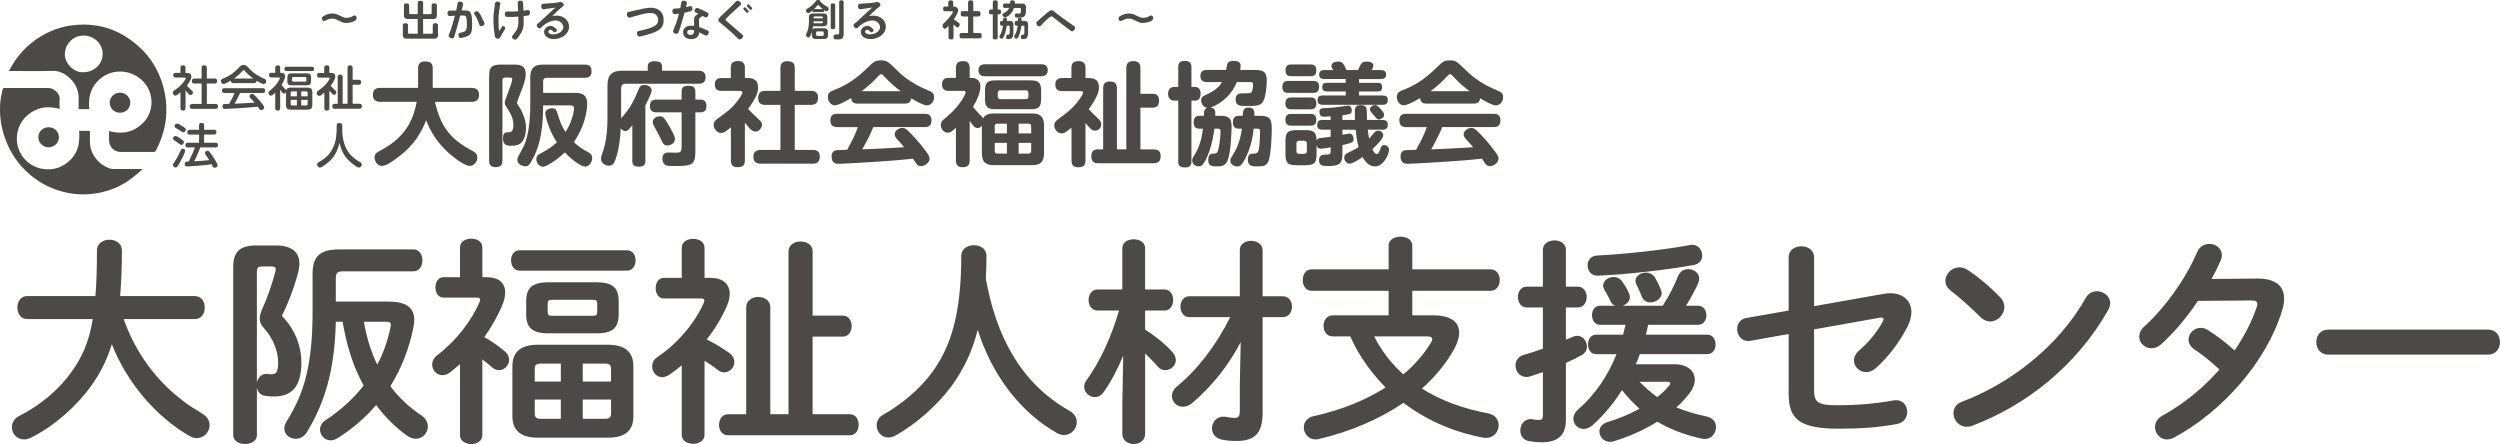
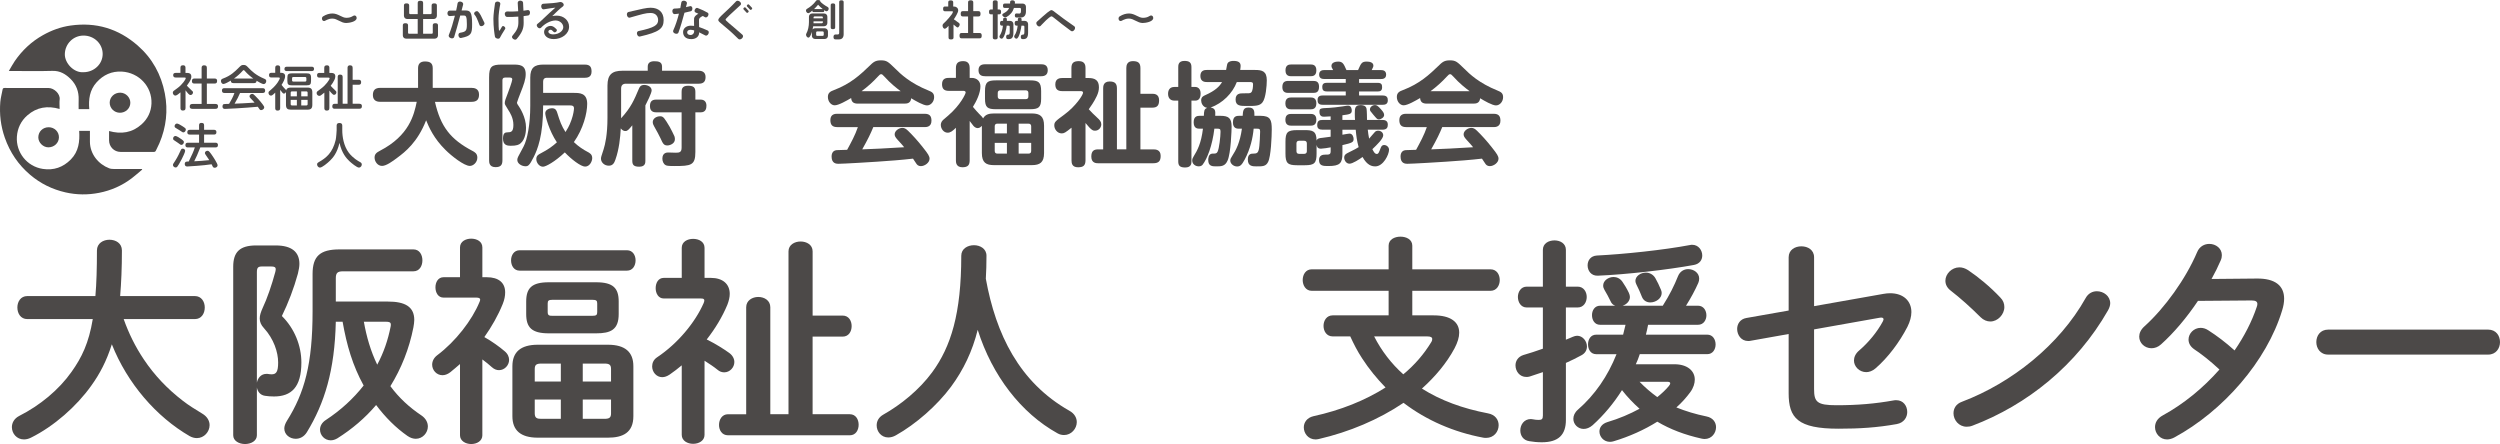
<svg xmlns="http://www.w3.org/2000/svg" version="1.1" id="レイヤー_1" x="0px" y="0px" width="271.842px" height="48.283px" viewBox="0 0 271.842 48.283" enable-background="new 0 0 271.842 48.283" xml:space="preserve">
  <g>
    <g>
      <path fill="#4C4948" d="M13.449,34.697c0.548,1.549,1.263,3.003,2.192,4.387c1.144,1.715,2.575,3.217,4.219,4.479    c0.667,0.524,1.382,0.954,2.121,1.406c0.572,0.334,0.81,0.811,0.81,1.263c0,0.716-0.596,1.406-1.382,1.406    c-0.262,0-0.524-0.07-0.786-0.214c-3.624-2.098-6.77-5.72-8.462-9.987c-0.571,1.813-1.311,3.219-2.24,4.506    c-1.596,2.24-4.052,4.408-6.555,5.648c-0.286,0.143-0.547,0.191-0.763,0.191c-0.786,0-1.311-0.645-1.311-1.336    c0-0.453,0.239-0.93,0.787-1.215c2.265-1.145,4.314-2.836,5.696-4.791c1.12-1.573,1.883-3.146,2.312-5.744H2.962    c-0.716,0-1.073-0.619-1.073-1.264c0-0.619,0.357-1.238,1.073-1.238h7.412c0.119-1.383,0.167-3.004,0.167-4.958    c0-0.786,0.691-1.168,1.358-1.168c0.691,0,1.358,0.382,1.358,1.168c0,1.883-0.071,3.528-0.191,4.958h8.128    c0.715,0,1.072,0.619,1.072,1.238c0,0.645-0.357,1.264-1.072,1.264H13.449z" />
      <path fill="#4C4948" d="M29.983,26.689c1.74,0,2.574,0.715,2.574,2.002c0,0.31-0.071,0.667-0.167,1.072    c-0.429,1.572-1.049,3.193-1.74,4.6c1.382,1.359,2.121,3.242,2.121,5.053c0,2.693-1.096,3.695-2.979,3.695    c-0.381,0-0.643-0.024-0.977-0.072c-0.524-0.071-0.811-0.477-0.882-0.905v5.196c0,0.619-0.643,0.953-1.287,0.953    c-0.643,0-1.287-0.334-1.287-0.953V29c0-1.597,0.715-2.312,2.503-2.312H29.983z M28.482,28.976c-0.429,0-0.549,0.144-0.549,0.621    v12.012c0.096-0.501,0.454-0.953,1.025-0.953h0.119c0.167,0.023,0.334,0.047,0.453,0.047c0.501,0,0.715-0.262,0.715-1.287    c0-1.119-0.476-2.573-1.549-3.742c-0.309-0.333-0.453-0.666-0.453-1.048c0-0.334,0.119-0.691,0.31-1.12    c0.5-1.049,1.001-2.526,1.383-3.934c0.023-0.119,0.047-0.214,0.047-0.285c0-0.238-0.143-0.311-0.5-0.311H28.482z M42.187,32.791    c1.835,0,2.86,0.548,2.86,2.002c0,0.238-0.047,0.523-0.095,0.811c-0.453,2.313-1.311,4.457-2.502,6.387    c0.93,1.264,2.073,2.313,3.36,3.171c0.5,0.333,0.715,0.786,0.715,1.215c0,0.691-0.572,1.335-1.312,1.335    c-0.285,0-0.596-0.096-0.905-0.311c-1.264-0.881-2.408-2.025-3.409-3.36c-1.191,1.407-2.622,2.622-4.218,3.624    c-0.239,0.143-0.501,0.214-0.715,0.214c-0.667,0-1.168-0.548-1.168-1.168c0-0.358,0.19-0.763,0.644-1.049    c1.597-1.048,2.979-2.312,4.1-3.742c-1.192-2.169-1.836-4.361-2.288-6.936h-0.739c-0.119,5.291-1.215,8.843-3.146,12.013    c-0.31,0.5-0.763,0.715-1.215,0.715c-0.644,0-1.24-0.453-1.24-1.121c0-0.238,0.095-0.523,0.287-0.834    c1.906-3.025,2.788-6.172,2.788-11.916v-4.053c0-1.93,0.811-2.669,2.932-2.669h8.032c0.667,0,0.978,0.596,0.978,1.191    c0,0.597-0.311,1.192-0.978,1.192h-7.651c-0.619,0-0.787,0.19-0.787,0.762v2.527H42.187z M39.565,34.983    c0.286,1.62,0.739,3.194,1.453,4.671c0.691-1.287,1.168-2.669,1.454-4.123c0.024-0.096,0.024-0.166,0.024-0.238    c0-0.238-0.143-0.31-0.548-0.31H39.565z" />
      <path fill="#4C4948" d="M52.45,47.33c0,0.619-0.596,0.953-1.216,0.953c-0.596,0-1.215-0.334-1.215-0.953v-7.746    c-0.358,0.309-0.715,0.619-1.073,0.904c-0.285,0.215-0.571,0.311-0.833,0.311c-0.644,0-1.121-0.549-1.121-1.145    c0-0.357,0.167-0.738,0.548-1.025c2.002-1.5,3.789-3.813,4.6-5.791c0.047-0.096,0.072-0.19,0.072-0.262    c0-0.143-0.143-0.215-0.406-0.215h-3.575c-0.596,0-0.882-0.547-0.882-1.12c0-0.548,0.287-1.097,0.882-1.097h1.788v-3.241    c0-0.644,0.619-0.952,1.215-0.952c0.62,0,1.216,0.309,1.216,0.952v3.241h0.477c1.287,0,2.002,0.596,2.002,1.645    c0,0.382-0.071,0.787-0.263,1.264c-0.5,1.239-1.191,2.455-2.001,3.6c0.81,0.452,1.668,1.072,2.193,1.525    c0.357,0.285,0.5,0.643,0.5,0.953c0,0.596-0.5,1.119-1.097,1.119c-0.262,0-0.524-0.095-0.787-0.333    c-0.286-0.263-0.643-0.548-1.025-0.833V47.33z M56.502,29.429c-0.62,0-0.93-0.548-0.93-1.12c0-0.548,0.311-1.097,0.93-1.097    h11.679c0.619,0,0.93,0.549,0.93,1.097c0,0.572-0.311,1.12-0.93,1.12H56.502z M58.48,47.591c-1.883,0-2.764-0.811-2.764-2.336    v-5.434c0-1.525,0.881-2.336,2.764-2.336h7.627c1.883,0,2.764,0.811,2.764,2.336v5.434c0,1.787-1.143,2.336-2.764,2.336H58.48z     M59.672,36.246c-1.859,0-2.455-0.643-2.455-2.098v-1.357c0-1.455,0.596-2.098,2.455-2.098h5.148c1.859,0,2.455,0.643,2.455,2.098    v1.357c0,1.717-0.882,2.098-2.455,2.098H59.672z M60.983,41.49v-1.955h-2.122c-0.548,0-0.715,0.145-0.715,0.596v1.359H60.983z     M60.983,45.542v-2.098h-2.837v1.501c0,0.525,0.262,0.597,0.715,0.597H60.983z M64.416,34.339c0.429,0,0.523-0.095,0.523-0.405    v-0.93c0-0.31-0.095-0.405-0.523-0.405h-4.338c-0.429,0-0.524,0.096-0.524,0.405v0.93c0,0.382,0.19,0.405,0.524,0.405H64.416z     M63.367,41.49h3.075V40.13c0-0.451-0.167-0.596-0.716-0.596h-2.359V41.49z M63.367,43.444v2.098h2.359    c0.549,0,0.716-0.144,0.716-0.597v-1.501H63.367z" />
      <path fill="#4C4948" d="M76.609,47.281c0,0.645-0.619,0.978-1.239,0.978c-0.62,0-1.24-0.333-1.24-0.978v-7.555    c-0.429,0.357-0.858,0.691-1.311,1.001c-0.287,0.19-0.549,0.286-0.811,0.286c-0.643,0-1.096-0.572-1.096-1.168    c0-0.357,0.144-0.739,0.549-1.002c2.216-1.477,4.123-3.766,5.052-5.887c0.048-0.119,0.072-0.215,0.072-0.285    c0-0.168-0.119-0.215-0.406-0.215h-4.004c-0.596,0-0.881-0.572-0.881-1.121c0-0.57,0.286-1.119,0.881-1.119h1.955v-3.266    c0-0.668,0.62-0.977,1.24-0.977c0.62,0,1.239,0.309,1.239,0.977v3.266h0.691c1.287,0,2.049,0.667,2.049,1.74    c0,0.357-0.095,0.762-0.262,1.191c-0.548,1.311-1.311,2.574-2.241,3.766c0.93,0.453,1.836,1.024,2.432,1.453    c0.405,0.287,0.572,0.668,0.572,1.002c0,0.596-0.501,1.119-1.097,1.119c-0.238,0-0.5-0.07-0.739-0.285    c-0.381-0.311-0.882-0.644-1.406-0.978V47.281z M81.138,33.41c0-0.738,0.667-1.12,1.312-1.12c0.667,0,1.311,0.382,1.311,1.12    v11.632h1.978v-17.71c0-0.715,0.667-1.072,1.312-1.072c0.667,0,1.311,0.357,1.311,1.072v6.984h3.265    c0.667,0,0.978,0.571,0.978,1.144s-0.31,1.144-0.978,1.144H88.36v8.438h4.052c0.644,0,0.954,0.571,0.954,1.144    s-0.31,1.145-0.954,1.145H79.16c-0.667,0-0.977-0.572-0.977-1.121c0-0.596,0.334-1.167,0.977-1.167h1.978V33.41z" />
      <path fill="#4C4948" d="M116.275,44.66c0.572,0.31,0.811,0.787,0.811,1.239c0,0.716-0.597,1.406-1.382,1.406    c-0.215,0-0.478-0.048-0.716-0.19c-3.956-2.193-7.102-6.269-8.675-11.25c-0.572,2.313-1.549,4.361-2.908,6.197    c-1.525,2.049-3.813,4.051-5.982,5.268c-0.285,0.166-0.572,0.238-0.834,0.238c-0.763,0-1.263-0.645-1.263-1.312    c0-0.452,0.214-0.882,0.715-1.168c1.906-1.071,3.909-2.692,5.315-4.601c2.049-2.788,3.17-6.387,3.17-12.68    c0-0.762,0.691-1.144,1.383-1.144c0.667,0,1.358,0.382,1.358,1.144c0,0.883-0.024,1.717-0.071,2.503    C108.291,36.341,110.817,41.561,116.275,44.66z" />
-       <path fill="#4C4948" d="M119.346,33.767c-0.644,0-0.978-0.572-0.978-1.145c0-0.571,0.333-1.144,0.953-1.144h2.717V27    c0-0.668,0.62-0.979,1.24-0.979c0.619,0,1.239,0.311,1.239,0.979v4.479h2.122c0.62,0,0.929,0.572,0.929,1.144    c0,0.572-0.31,1.145-0.929,1.145h-2.122v2.074c1.073,0.667,2.217,1.596,2.956,2.431c0.262,0.31,0.381,0.596,0.381,0.882    c0,0.619-0.547,1.096-1.144,1.096c-0.31,0-0.596-0.119-0.857-0.428c-0.381-0.453-0.858-0.93-1.335-1.383v8.747    c0,0.715-0.62,1.097-1.239,1.097c-0.62,0-1.24-0.382-1.24-1.097v-3.337l0.095-5.172c-0.596,1.43-1.31,2.813-2.097,3.908    c-0.286,0.43-0.644,0.596-1.001,0.596c-0.596,0-1.144-0.523-1.144-1.119c0-0.238,0.071-0.453,0.238-0.691    c1.407-1.955,2.67-4.576,3.552-7.604H119.346z M129.309,34.482c-0.62,0-0.954-0.572-0.954-1.144c0-0.548,0.334-1.12,0.954-1.12    h5.505v-5.029c0-0.668,0.62-1.001,1.215-1.001c0.644,0,1.263,0.358,1.263,1.024v5.006h2.217c0.645,0,0.979,0.572,0.979,1.12    c0,0.571-0.334,1.144-0.979,1.144h-2.217v10.393c0,2.287-0.881,3.074-2.859,3.074c-0.667,0-1.073-0.048-1.549-0.143    c-0.763-0.143-1.097-0.691-1.097-1.24c0-0.619,0.454-1.263,1.24-1.263c0.071,0,0.167,0,0.262,0.023    c0.429,0.071,0.667,0.12,0.906,0.12c0.453,0,0.62-0.144,0.62-0.787v-2.885l0.095-4.576c-1.287,2.48-3.123,4.814-5.243,6.603    c-0.357,0.31-0.715,0.429-1.049,0.429c-0.667,0-1.191-0.548-1.191-1.191c0-0.334,0.167-0.691,0.525-1.001    c2.312-1.883,4.361-4.601,5.815-7.556H129.309z" />
      <path fill="#4C4948" d="M155.903,34.292c1.788,0,2.765,0.691,2.765,1.883c0,0.501-0.167,1.049-0.501,1.692    c-0.881,1.645-2.121,3.099-3.551,4.386c2.025,1.286,4.434,2.169,7.174,2.692c0.811,0.144,1.168,0.716,1.168,1.287    c0,0.716-0.524,1.383-1.358,1.383c-0.095,0-0.19,0-0.31-0.023c-3.194-0.596-6.174-1.883-8.676-3.79    c-2.717,1.835-5.91,3.17-9.2,3.933c-0.118,0.024-0.263,0.049-0.357,0.049c-0.811,0-1.286-0.668-1.286-1.313    c0-0.523,0.333-1.048,1.048-1.215c2.956-0.643,5.624-1.717,7.841-3.122c-0.953-0.978-1.811-2.026-2.55-3.171    c-0.501-0.762-0.905-1.549-1.287-2.383h-1.906c-0.667,0-1.001-0.571-1.001-1.145c0-0.571,0.334-1.144,1.001-1.144h6.077v-2.669    h-8.365c-0.645,0-0.978-0.596-0.978-1.168c0-0.597,0.333-1.168,0.978-1.168h8.365v-2.574c0-0.667,0.645-0.978,1.287-0.978    c0.645,0,1.287,0.311,1.287,0.978v2.574h8.509c0.667,0,1.001,0.571,1.001,1.168c0,0.572-0.334,1.168-1.001,1.168h-8.509v2.669    H155.903z M149.421,36.58c0.786,1.55,1.883,2.979,3.17,4.123c1.238-1.023,2.24-2.192,3.026-3.479    c0.095-0.144,0.12-0.262,0.12-0.356c0-0.191-0.168-0.287-0.525-0.287H149.421z" />
      <path fill="#4C4948" d="M170.271,36.937c0.263-0.095,0.502-0.215,0.74-0.31c0.166-0.071,0.334-0.119,0.477-0.119    c0.619,0,1.072,0.596,1.072,1.168c0,0.382-0.191,0.739-0.596,0.952c-0.525,0.287-1.097,0.573-1.693,0.835v6.197    c0,1.62-0.809,2.431-2.621,2.431c-0.477,0-0.977-0.047-1.357-0.119c-0.668-0.095-0.979-0.619-0.979-1.168    c0-0.619,0.406-1.238,1.145-1.238c0.047,0,0.119,0.023,0.191,0.023c0.213,0.047,0.451,0.071,0.667,0.071    c0.333,0,0.452-0.095,0.452-0.477v-4.72c-0.5,0.167-0.977,0.334-1.43,0.478c-0.143,0.047-0.262,0.047-0.381,0.047    c-0.716,0-1.168-0.62-1.168-1.263c0-0.453,0.262-0.93,0.857-1.121c0.668-0.189,1.383-0.428,2.121-0.689v-4.482h-1.764    c-0.619,0-0.953-0.572-0.953-1.144c0-0.548,0.334-1.12,0.953-1.12h1.764v-4.004c0-0.691,0.619-1.025,1.264-1.025    c0.619,0,1.238,0.334,1.238,1.025v4.004h1.288c0.644,0,0.978,0.572,0.978,1.12c0,0.571-0.334,1.144-0.978,1.144h-1.288V36.937z     M173.989,35.316c-0.596,0-0.881-0.523-0.881-1.049c0-0.5,0.285-1.024,0.881-1.024h1.645c-0.214-0.071-0.404-0.238-0.5-0.477    c-0.215-0.452-0.453-0.882-0.667-1.239c-0.096-0.167-0.144-0.311-0.144-0.477c0-0.524,0.548-0.93,1.145-0.93    c0.333,0,0.715,0.167,0.953,0.525c0.214,0.309,0.477,0.738,0.691,1.19c0.071,0.167,0.119,0.31,0.119,0.453    c0,0.452-0.357,0.811-0.787,0.953h4.362c0.739-1.167,1.239-2.169,1.668-3.241c0.214-0.5,0.644-0.738,1.097-0.738    c0.596,0,1.191,0.404,1.191,1.024c0,0.167-0.023,0.31-0.096,0.478c-0.334,0.762-0.81,1.644-1.334,2.478h1.311    c0.596,0,0.906,0.524,0.906,1.049c0,0.501-0.311,1.024-0.906,1.024h-5.435c-0.071,0.357-0.143,0.716-0.237,1.073h6.674    c0.596,0,0.904,0.524,0.904,1.072c0,0.524-0.309,1.049-0.904,1.049h-7.342c-0.119,0.382-0.262,0.739-0.429,1.097h4.194    c1.406,0,2.217,0.715,2.217,1.668c0,0.406-0.144,0.906-0.501,1.383c-0.405,0.548-0.905,1.12-1.501,1.645    c1,0.404,2.098,0.739,3.266,0.977c0.738,0.144,1.048,0.668,1.048,1.168c0,0.644-0.477,1.287-1.239,1.287    c-0.119,0-0.238-0.023-0.357-0.047c-1.811-0.406-3.385-1.002-4.791-1.836c-1.406,0.883-3.051,1.621-4.719,2.121    c-0.143,0.048-0.286,0.072-0.429,0.072c-0.691,0-1.145-0.572-1.145-1.121c0-0.429,0.263-0.834,0.858-1.024    c1.287-0.382,2.455-0.882,3.504-1.454c-0.691-0.619-1.335-1.287-1.908-2.025c-0.904,1.43-1.977,2.717-3.193,3.813    c-0.333,0.287-0.666,0.406-0.977,0.406c-0.619,0-1.12-0.501-1.12-1.097c0-0.334,0.143-0.691,0.501-1.001    c1.859-1.621,3.241-3.646,4.193-6.03h-2.215c-0.598,0-0.883-0.524-0.883-1.073c0-0.523,0.285-1.048,0.883-1.048h2.931    c0.095-0.357,0.167-0.716,0.263-1.073H173.989z M184,26.617c0.691,0,1.097,0.596,1.097,1.168c0,0.453-0.263,0.906-0.906,1.025    c-2.836,0.523-7.436,1.048-10.463,1.168c-0.715,0.023-1.097-0.549-1.097-1.12c0-0.524,0.311-1.025,1.001-1.073    c2.932-0.143,7.246-0.596,10.153-1.145C183.857,26.617,183.929,26.617,184,26.617z M177.827,30.55    c0-0.525,0.572-0.906,1.145-0.906c0.381,0,0.786,0.19,1.023,0.596c0.191,0.334,0.453,0.857,0.621,1.287    c0.047,0.119,0.071,0.238,0.071,0.334c0,0.596-0.644,1.024-1.24,1.024c-0.381,0-0.739-0.19-0.905-0.596    c-0.167-0.429-0.382-0.93-0.596-1.335C177.875,30.812,177.827,30.669,177.827,30.55z M178.28,41.513    c0.596,0.62,1.239,1.168,1.93,1.668c0.501-0.404,0.93-0.81,1.264-1.215c0.096-0.119,0.143-0.215,0.143-0.285    c0-0.12-0.119-0.168-0.333-0.168H178.28z" />
      <path fill="#4C4948" d="M204.788,31.957c0.263-0.048,0.501-0.072,0.74-0.072c1.43,0,2.311,0.834,2.311,2.05    c0,0.477-0.143,1.024-0.429,1.597c-0.857,1.668-2.121,3.361-3.479,4.529c-0.334,0.285-0.691,0.404-1.002,0.404    c-0.738,0-1.334-0.596-1.334-1.263c0-0.358,0.167-0.763,0.572-1.097c1.049-0.906,1.954-2.025,2.55-3.122    c0.048-0.119,0.096-0.19,0.096-0.263c0-0.119-0.096-0.189-0.263-0.189c-0.047,0-0.119,0.023-0.19,0.023l-7.103,1.263V42.3    c0,1.406,0.311,1.764,2.432,1.764c2.312,0,4.219-0.166,6.221-0.525c0.096-0.023,0.19-0.023,0.286-0.023    c0.763,0,1.191,0.62,1.191,1.287c0,0.572-0.357,1.168-1.145,1.311c-2.121,0.382-4.052,0.502-6.315,0.502    c-4.457,0-5.435-1.168-5.435-3.861v-6.436l-4.147,0.738c-0.095,0.023-0.166,0.023-0.262,0.023c-0.763,0-1.191-0.667-1.191-1.311    c0-0.523,0.31-1.072,1-1.191l4.601-0.811v-5.791c0-0.811,0.691-1.192,1.383-1.192c0.69,0,1.382,0.382,1.382,1.192v5.314    L204.788,31.957z" />
      <path fill="#4C4948" d="M217.517,32.361c0.311,0.311,0.43,0.668,0.43,1.025c0,0.811-0.716,1.572-1.525,1.572    c-0.357,0-0.739-0.143-1.073-0.477c-1.072-1.072-2.192-2.073-3.241-2.884c-0.405-0.31-0.572-0.69-0.572-1.072    c0-0.739,0.691-1.454,1.525-1.454c0.311,0,0.619,0.096,0.953,0.311C215.109,30.121,216.396,31.169,217.517,32.361z     M228.005,31.669c0.738,0,1.453,0.525,1.453,1.313c0,0.237-0.096,0.5-0.238,0.762c-3.408,5.982-8.819,10.296-14.729,12.537    c-0.239,0.095-0.454,0.119-0.644,0.119c-0.858,0-1.43-0.739-1.43-1.455c0-0.523,0.262-1.024,0.929-1.263    c5.41-2.05,10.583-6.173,13.442-11.273C227.075,31.884,227.551,31.669,228.005,31.669z" />
      <path fill="#4C4948" d="M245.39,30.288c1.978-0.024,2.979,0.763,2.979,2.192c0,0.381-0.071,0.811-0.214,1.264    c-1.669,5.529-6.437,10.963-11.727,13.824c-0.263,0.143-0.548,0.215-0.786,0.215c-0.764,0-1.312-0.645-1.312-1.336    c0-0.477,0.238-0.953,0.858-1.286c2.264-1.24,4.385-2.979,6.148-4.981c-1.049-0.978-1.979-1.693-2.765-2.217    c-0.429-0.311-0.596-0.668-0.596-1.049c0-0.644,0.572-1.264,1.312-1.264c0.262,0,0.548,0.072,0.834,0.263    c0.93,0.596,1.883,1.311,2.86,2.192c1.048-1.525,1.883-3.146,2.407-4.719c0.047-0.119,0.071-0.238,0.071-0.334    c0-0.262-0.19-0.381-0.644-0.381l-5.816,0.047c-1.215,1.813-2.621,3.48-4.004,4.719c-0.334,0.311-0.715,0.43-1.048,0.43    c-0.739,0-1.335-0.572-1.335-1.264c0-0.357,0.166-0.762,0.572-1.12c2.217-2.001,4.48-5.147,5.721-8.056    c0.262-0.644,0.81-0.906,1.334-0.906c0.691,0,1.358,0.479,1.358,1.217c0,0.166-0.024,0.357-0.12,0.571    c-0.285,0.667-0.619,1.335-1,2.026L245.39,30.288z" />
      <path fill="#4C4948" d="M270.554,35.841c0.859,0,1.288,0.667,1.288,1.357c0,0.668-0.429,1.359-1.288,1.359h-17.398    c-0.858,0-1.287-0.691-1.287-1.359c0-0.69,0.429-1.357,1.287-1.357H270.554z" />
    </g>
    <g>
      <path fill="#4C4948" d="M41.361,11.073c-0.256,0-0.815-0.049-0.815-0.729c0-0.523,0.231-0.791,0.815-0.791h4.098V7.413    c0-0.462,0.231-0.729,0.742-0.729c0.536,0,0.852,0.158,0.852,0.729v2.141h4.22c0.316,0,0.815,0.085,0.815,0.729    c0,0.535-0.243,0.791-0.815,0.791h-3.977c0.608,2.688,1.679,4.074,4.086,5.339c0.23,0.121,0.522,0.279,0.522,0.729    c0,0.511-0.438,0.9-0.814,0.9c-0.62,0-1.995-1.082-2.651-1.739c-1.264-1.241-1.8-2.469-2.104-3.223    c-0.936,2.396-2.286,3.441-3.138,4.074c-0.51,0.389-1.204,0.887-1.654,0.887c-0.51,0-0.814-0.511-0.814-0.9    c0-0.377,0.195-0.547,0.596-0.754c3.174-1.642,3.696-3.904,3.988-5.314H41.361z" />
      <path fill="#4C4948" d="M53.184,8.398c0-1.155,0.268-1.375,1.375-1.375h1.241c0.644,0,1.362,0.012,1.362,1.034    c0,0.56-0.183,1.095-0.596,2.128c-0.061,0.158-0.353,0.912-0.353,0.973c0,0.11,0.097,0.255,0.219,0.426    c0.085,0.134,0.766,1.155,0.766,2.298c0,0.305-0.036,1.253-0.608,1.715c-0.158,0.134-0.401,0.255-1.058,0.255    c-0.39,0-0.839-0.073-0.839-0.778c0-0.669,0.279-0.669,0.474-0.682c0.377-0.012,0.657-0.024,0.657-0.814    c0-0.767-0.39-1.363-0.548-1.606c-0.352-0.571-0.389-0.62-0.389-0.766c0-0.219,0.084-0.45,0.352-1.13    c0.049-0.122,0.462-1.241,0.462-1.436c0-0.207-0.182-0.207-0.304-0.207h-0.474c-0.219,0-0.292,0.122-0.292,0.292v8.708    c0,0.535-0.219,0.742-0.754,0.742c-0.682,0-0.694-0.523-0.694-0.742V8.398z M62.378,10.101c0.644,0,1.471,0,1.471,1.191    c0,1.021-0.425,2.712-1.447,4.159c0.498,0.487,1.082,0.852,1.459,1.046c0.255,0.134,0.535,0.28,0.535,0.693    c0,0.329-0.255,0.924-0.778,0.924c-0.45,0-1.496-0.79-2.201-1.544c-1.094,1.034-2.08,1.557-2.372,1.557    c-0.401,0-0.729-0.426-0.729-0.827c0-0.377,0.243-0.499,0.425-0.596c0.913-0.475,1.375-0.827,1.813-1.229    c-0.852-1.265-1.265-2.858-1.265-3.162c0-0.401,0.474-0.546,0.73-0.546c0.389,0,0.498,0.243,0.571,0.486    c0.292,0.936,0.462,1.422,0.9,2.104c0.122-0.195,0.414-0.632,0.644-1.302c0.219-0.608,0.28-1.131,0.28-1.277    c0-0.304-0.244-0.317-0.438-0.317h-2.918c0.012,3.333-0.633,4.829-1.022,5.607c-0.474,0.96-0.632,1.009-0.899,1.009    c-0.401,0-0.888-0.28-0.888-0.693c0-0.11,0.036-0.243,0.109-0.376c0.073-0.158,0.487-0.9,0.571-1.07    c0.414-0.778,0.73-2.445,0.73-4.427V8.434c0-1.07,0.462-1.411,1.411-1.411h4.512c0.572,0,0.742,0.255,0.742,0.766    c0,0.645-0.511,0.669-0.742,0.669h-4.111c-0.292,0-0.413,0.158-0.413,0.414v1.229H62.378z" />
      <path fill="#4C4948" d="M70.176,17.482c0,0.207,0,0.645-0.668,0.645c-0.596,0-0.754-0.207-0.754-0.645v-3.855    c-0.414,0.499-0.523,0.621-0.754,0.621c-0.268,0-0.426-0.195-0.499-0.292c-0.049,0.973-0.183,2.286-0.584,3.405    c-0.121,0.353-0.279,0.656-0.717,0.656c-0.499,0-0.851-0.376-0.851-0.754c0-0.158,0.023-0.243,0.291-1.046    c0.159-0.499,0.414-1.569,0.414-3.381V9.31c0-1.204,0.498-1.618,1.63-1.618h2.748v-0.45c0-0.45,0.328-0.584,0.718-0.584    c0.449,0,0.838,0.073,0.838,0.584v0.45h3.99c0.364,0,0.742,0.146,0.742,0.681c0,0.462-0.195,0.729-0.742,0.729H68.06    c-0.353,0-0.522,0.183-0.522,0.535v3.223c1.082-1.18,1.422-2.006,1.921-3.186c0.085-0.207,0.195-0.438,0.596-0.438    c0.317,0,0.803,0.17,0.803,0.597c0,0.291-0.523,1.325-0.682,1.628V17.482z M75.612,16.521c0,1.46-0.462,1.533-2.287,1.533    c-0.693,0-0.838-0.037-0.948-0.098c-0.231-0.122-0.353-0.426-0.353-0.706c0-0.668,0.522-0.668,0.632-0.668    c0.134,0,0.718,0.023,0.839,0.023c0.377,0,0.621-0.048,0.621-0.547v-3.843h-2.749c-0.182,0-0.693-0.012-0.693-0.657    c0-0.474,0.17-0.729,0.693-0.729h2.749V9.991c0-0.255,0.024-0.668,0.693-0.668c0.583,0,0.803,0.17,0.803,0.668v0.839h0.571    c0.426,0,0.633,0.268,0.633,0.657c0,0.304-0.073,0.729-0.633,0.729h-0.571V16.521z M72.815,13.785    c0.122,0.208,0.438,0.839,0.522,1.034c0.049,0.122,0.049,0.256,0.049,0.329c0,0.474-0.548,0.668-0.815,0.668    c-0.389,0-0.486-0.194-0.742-0.766c-0.17-0.365-0.414-0.803-0.681-1.277c-0.085-0.159-0.17-0.304-0.17-0.499    c0-0.353,0.352-0.632,0.814-0.632C72.134,12.642,72.255,12.849,72.815,13.785z" />
-       <path fill="#4C4948" d="M81.325,8.483c0.62,0,1.106,0.231,1.106,1.01c0,0.522-0.158,1.082-1.083,2.347    c0.28,0.316,0.511,0.536,0.925,0.924c0.486,0.45,0.584,0.535,0.584,0.791c0,0.341-0.316,0.754-0.718,0.754    c-0.425,0-0.827-0.56-1.143-0.997v4.123c0,0.596-0.279,0.742-0.827,0.742c-0.633,0-0.693-0.425-0.693-0.742v-3.587    c-0.498,0.401-0.742,0.608-1.094,0.608c-0.39,0-0.778-0.426-0.778-0.863c0-0.414,0.182-0.535,1.095-1.18    c1.337-0.936,2.031-2.189,2.031-2.334c0-0.183-0.183-0.195-0.292-0.195h-1.97c-0.353,0-0.742-0.097-0.742-0.705    c0-0.693,0.547-0.693,0.742-0.693h0.997V7.389c0-0.56,0.256-0.754,0.815-0.754c0.68,0,0.717,0.511,0.717,0.754v1.094H81.325z     M88.159,9.881c0.207,0,0.791,0,0.791,0.706c0,0.571-0.22,0.815-0.791,0.815H86.42v4.901h1.946c0.195,0,0.778,0,0.778,0.693    c0,0.56-0.219,0.803-0.778,0.803h-5.583c-0.218,0-0.863,0-0.863-0.705c0-0.596,0.279-0.791,0.863-0.791h2.08v-4.901h-1.654    c-0.194,0-0.766,0-0.766-0.718c0-0.596,0.256-0.803,0.766-0.803h1.654V7.413c0-0.28,0.037-0.754,0.718-0.754    c0.608,0,0.839,0.207,0.839,0.754v2.469H88.159z" />
      <path fill="#4C4948" d="M93.282,11.268c-0.45,0-0.694-0.158-0.73-0.608c-0.474,0.28-1.361,0.791-1.788,0.791    c-0.389,0-0.742-0.401-0.742-0.912c0-0.461,0.292-0.608,0.657-0.742c1.836-0.693,2.907-1.715,3.807-2.578    c0.486-0.475,0.681-0.657,1.313-0.657c0.632,0,0.79,0.17,1.496,0.851c0.668,0.669,1.666,1.618,3.672,2.433    c0.365,0.146,0.608,0.279,0.608,0.717c0,0.486-0.353,0.899-0.778,0.899c-0.389,0-1.265-0.498-1.714-0.778    c-0.062,0.523-0.414,0.584-0.742,0.584H93.282z M94.96,13.822c-0.292,0.705-0.56,1.276-1.204,2.419    c1.728-0.061,2.019-0.085,4.561-0.231c-0.183-0.231-0.243-0.292-0.718-0.815c-0.268-0.292-0.315-0.438-0.315-0.596    c0-0.365,0.45-0.693,0.838-0.693c0.207,0,0.39,0.086,0.62,0.316c0.487,0.474,1.046,1.082,1.618,1.812    c0.583,0.729,0.717,0.96,0.717,1.228c0,0.426-0.522,0.803-0.948,0.803c-0.28,0-0.414-0.158-0.487-0.268    c-0.049-0.073-0.304-0.462-0.365-0.547c-1.264,0.146-2.578,0.244-3.867,0.329c-0.608,0.049-3.746,0.231-4.231,0.231    c-0.195,0-0.754,0-0.754-0.779c0-0.109,0-0.657,0.547-0.705c0.109-0.012,0.96-0.036,1.143-0.036    c0.438-0.803,0.876-1.606,1.168-2.469h-2.25c-0.511,0-0.742-0.231-0.742-0.767c0-0.681,0.571-0.681,0.742-0.681h9.51    c0.499,0,0.742,0.206,0.742,0.753c0,0.694-0.571,0.694-0.742,0.694H94.96z M97.94,9.918c-0.377-0.28-1.095-0.827-1.789-1.605    c-0.182-0.194-0.23-0.243-0.34-0.243c-0.11,0-0.158,0.049-0.34,0.243c-0.547,0.596-1.144,1.131-1.789,1.605H97.94z" />
      <path fill="#4C4948" d="M106.765,13.688c-0.085,0.073-0.219,0.243-0.461,0.243c-0.208,0-0.402-0.17-0.475-0.268    c-0.061-0.073-0.329-0.425-0.39-0.511v4.281c0,0.511-0.194,0.754-0.79,0.754c-0.706,0-0.706-0.559-0.706-0.754v-3.539    c-0.352,0.34-0.584,0.535-0.9,0.535c-0.426,0-0.742-0.426-0.742-0.839c0-0.098,0.012-0.316,0.232-0.535    c0.084-0.073,0.499-0.426,0.583-0.499c1.337-1.155,1.885-2.359,1.885-2.493c0-0.183-0.182-0.183-0.268-0.183h-1.556    c-0.548,0-0.743-0.243-0.743-0.742c0-0.669,0.548-0.669,0.743-0.669h0.766V7.4c0-0.571,0.28-0.753,0.803-0.753    c0.633,0,0.693,0.474,0.693,0.753v1.071h0.219c0.547,0,0.949,0.34,0.949,0.912c0,0.754-0.438,1.63-0.815,2.238    c0.231,0.279,0.511,0.596,0.669,0.754c0.328,0.328,0.365,0.364,0.438,0.498c0.243-0.438,0.656-0.535,1.18-0.535h4.123    c0.875,0,1.325,0.304,1.325,1.326v2.979c0,1.021-0.45,1.313-1.325,1.313h-4.123c-0.851,0-1.314-0.267-1.314-1.313V13.688z     M107.129,8.289c-0.28,0-0.729-0.049-0.729-0.645c0-0.498,0.292-0.656,0.729-0.656h6.069c0.268,0,0.73,0.036,0.73,0.645    c0,0.499-0.304,0.657-0.73,0.657H107.129z M113.21,10.721c0,0.96-0.279,1.155-1.215,1.155h-3.686    c-0.937,0-1.204-0.195-1.204-1.155V9.906c0-0.973,0.28-1.168,1.204-1.168h3.686c0.912,0,1.215,0.183,1.215,1.168V10.721z     M108.163,14.503h1.326v-1.058h-1.034c-0.194,0-0.292,0.097-0.292,0.292V14.503z M109.489,16.704v-1.167h-1.326v0.875    c0,0.206,0.109,0.292,0.292,0.292H109.489z M111.824,10.112c0-0.182-0.085-0.292-0.292-0.292h-2.749    c-0.207,0-0.292,0.109-0.292,0.292v0.378c0,0.182,0.085,0.291,0.292,0.291h2.749c0.207,0,0.292-0.109,0.292-0.291V10.112z     M112.128,14.503v-0.766c0-0.158-0.074-0.292-0.292-0.292h-1.071v1.058H112.128z M112.128,15.537h-1.363v1.167h1.071    c0.206,0,0.292-0.11,0.292-0.292V15.537z" />
      <path fill="#4C4948" d="M118.363,8.483c0.717,0,1.131,0.255,1.131,1.01c0,0.316-0.074,0.608-0.231,0.949    c-0.292,0.632-0.717,1.216-0.875,1.435c0.279,0.316,0.583,0.608,0.887,0.888c0.317,0.28,0.475,0.475,0.475,0.754    c0,0.34-0.268,0.693-0.682,0.693c-0.194,0-0.376-0.012-1.034-0.839v4.062c0,0.596-0.28,0.754-0.814,0.754    c-0.645,0-0.706-0.438-0.706-0.741v-3.564c-0.669,0.535-0.802,0.621-1.07,0.621c-0.462,0-0.803-0.45-0.803-0.852    c0-0.389,0.097-0.462,1.12-1.216c1.203-0.888,2.006-2.104,2.006-2.359c0-0.17-0.194-0.17-0.267-0.17h-1.995    c-0.462,0-0.754-0.171-0.754-0.742c0-0.681,0.584-0.681,0.754-0.681h0.998V7.4c0-0.535,0.218-0.753,0.814-0.753    c0.693,0,0.717,0.523,0.717,0.753v1.083H118.363z M125.295,10.198c0.183,0,0.741,0,0.741,0.705c0,0.559-0.207,0.803-0.741,0.803    h-1.29v4.536h1.386c0.244,0,0.815,0.012,0.815,0.706c0,0.559-0.207,0.803-0.815,0.803h-5.983c-0.182,0-0.742,0-0.742-0.718    c0-0.62,0.28-0.791,0.742-0.791h0.547V9.614c0-0.195,0-0.754,0.706-0.754c0.56,0,0.791,0.219,0.791,0.754v6.627h1.021V7.4    c0-0.291,0.073-0.753,0.706-0.753c0.547,0,0.827,0.17,0.827,0.753v2.798H125.295z" />
      <path fill="#4C4948" d="M129.98,9.456c0.231,0,0.571,0.159,0.571,0.706c0,0.572-0.255,0.778-0.571,0.778h-0.426v6.616    c0,0.207-0.012,0.657-0.681,0.657c-0.583,0-0.754-0.207-0.754-0.657v-6.616h-0.426c-0.474,0-0.681-0.328-0.681-0.741    c0-0.414,0.195-0.743,0.681-0.743h0.426V7.292c0-0.207,0.012-0.669,0.668-0.669c0.511,0,0.766,0.158,0.766,0.669v2.164H129.98z     M132.692,12.593c0.9,0,1.229,0.243,1.229,1.18c0,0.304-0.073,2.857-0.438,3.685c-0.268,0.62-0.682,0.632-1.216,0.632    c-0.426,0-0.888,0-0.888-0.693c0-0.085,0-0.681,0.45-0.693c0.329,0,0.462,0,0.559-0.195c0.183-0.328,0.329-1.678,0.329-2.189    c0-0.316-0.098-0.328-0.366-0.328h-0.304c-0.219,1.836-0.778,3.271-1.276,3.915c-0.037,0.037-0.146,0.183-0.414,0.183    c-0.365,0-0.718-0.243-0.718-0.632c0-0.183,0.061-0.292,0.146-0.438c0.414-0.669,0.828-1.423,1.021-3.027h-0.353    c-0.207,0-0.657,0-0.657-0.694c0-0.657,0.39-0.706,0.657-0.706h0.45c0.024-0.571,0.037-0.742,0.365-0.863    c-0.499-0.084-0.657-0.547-0.657-0.803c0-0.377,0.23-0.486,0.45-0.583c1.083-0.486,1.544-0.937,1.824-1.423h-1.666    c-0.146,0-0.694,0-0.694-0.656c0-0.645,0.499-0.657,0.694-0.657h2.104c0.109-0.608,0.121-0.669,0.182-0.754    c0.146-0.219,0.486-0.231,0.632-0.231c0.56,0,0.766,0.195,0.766,0.547c0,0.122-0.024,0.292-0.048,0.438h1.629    c0.755,0,1.265,0.133,1.265,1.118c0,0.596-0.109,1.946-0.463,2.396c-0.303,0.401-0.766,0.401-1.702,0.401    c-0.718,0-1.228,0-1.228-0.706c0-0.668,0.51-0.668,0.815-0.668c0.681,0,0.753,0,0.863-0.085c0.194-0.146,0.218-0.657,0.218-0.9    s-0.17-0.243-0.389-0.243h-1.375c-0.462,1.229-1.557,2.311-2.846,2.772c0.536,0.085,0.523,0.401,0.499,0.9H132.692z     M134.723,13.993c-0.182,0-0.656,0-0.656-0.669c0-0.596,0.267-0.73,0.656-0.73h0.402c0.037-0.547,0.049-0.9,0.644-0.9    c0.645,0,0.632,0.426,0.632,0.9h0.657c1.083,0,1.229,0.438,1.229,1.472c0,0.753-0.085,2.955-0.401,3.551    c-0.243,0.474-0.584,0.474-1.24,0.474c-0.438,0-0.961,0-0.961-0.742c0-0.645,0.39-0.645,0.608-0.645    c0.353,0,0.487-0.085,0.572-0.389c0.122-0.401,0.157-1.995,0.157-2.007c0-0.292-0.096-0.315-0.34-0.315h-0.364    c-0.097,1.021-0.353,2.177-0.974,3.356c-0.316,0.596-0.498,0.754-0.826,0.754c-0.389,0-0.742-0.305-0.742-0.645    c0-0.158,0.061-0.268,0.195-0.475c0.438-0.668,0.863-1.495,1.07-2.99H134.723z" />
      <path fill="#4C4948" d="M142.783,8.799c0.28,0,0.646,0.036,0.646,0.632c0,0.632-0.354,0.669-0.646,0.669h-2.688    c-0.183,0-0.657,0-0.657-0.621c0-0.559,0.269-0.681,0.657-0.681H142.783z M142.491,10.599c0.195,0,0.645,0,0.645,0.632    c0,0.62-0.389,0.657-0.645,0.657h-2.066c-0.195,0-0.658,0-0.658-0.645c0-0.596,0.391-0.645,0.658-0.645H142.491z M142.491,12.387    c0.184,0,0.645,0,0.645,0.632c0,0.645-0.438,0.645-0.669,0.645h-2.042c-0.184,0-0.658,0-0.658-0.632s0.438-0.645,0.658-0.645    H142.491z M142.491,7.011c0.195,0,0.645,0,0.645,0.632c0,0.621-0.401,0.645-0.645,0.645h-2.066c-0.195,0-0.646,0-0.646-0.633    c0-0.62,0.401-0.645,0.646-0.645H142.491z M145.97,14.102v0.547c0.255-0.048,0.681-0.122,0.767-0.122    c0.34,0,0.45,0.377,0.45,0.584c0,0.353-0.158,0.426-1.217,0.669v0.912c0,1.046-0.268,1.362-1.52,1.362    c-0.549,0-1.021,0-1.021-0.645c0-0.535,0.389-0.596,0.705-0.596c0.389,0,0.559,0,0.559-0.377v-0.414    c-0.206,0.049-0.875,0.146-1.059,0.146c-0.376,0-0.438-0.231-0.474-0.426v0.949c0,1.046-0.231,1.277-1.265,1.277h-0.852    c-1.033,0-1.265-0.23-1.265-1.277v-1.277c0-1.034,0.22-1.265,1.277-1.265h0.827c0.827,0,1.276,0.085,1.276,1.144    c0.073-0.243,0.329-0.28,0.608-0.304c0.183-0.024,0.669-0.085,0.924-0.122v-0.766h-0.888c-0.341,0-0.571-0.109-0.571-0.487    c0-0.486,0.23-0.571,0.571-0.571h0.888v-0.389c-0.498,0.037-0.681,0.037-0.705,0.037c-0.158,0-0.511,0-0.511-0.535    c0-0.377,0.098-0.389,1.069-0.426c0.293-0.012,0.938-0.084,1.424-0.158c0.498-0.085,0.547-0.085,0.633-0.085    c0.377,0,0.389,0.486,0.389,0.535c0,0.365-0.231,0.414-1.021,0.511v0.511h1.375c-0.013-0.146-0.025-0.353-0.025-0.681    c0-0.56,0-0.936,0.633-0.936c0.158,0,0.572,0.012,0.645,0.401c0.037,0.195,0.049,1.046,0.049,1.216h1.678    c0.182,0,0.584,0.024,0.584,0.499c0,0.28-0.073,0.56-0.584,0.56h-1.594c0.037,0.34,0.074,0.632,0.146,0.973    c0.121-0.134,0.438-0.523,0.633-0.73c0.084-0.085,0.195-0.134,0.353-0.134c0.292,0,0.547,0.207,0.547,0.499    c0,0.377-0.692,1.046-1.179,1.508c0.084,0.17,0.242,0.523,0.475,0.523c0.182,0,0.242-0.157,0.438-0.681    c0.096-0.244,0.23-0.292,0.363-0.292c0.293,0,0.536,0.243,0.536,0.511c0,0.523-0.62,1.812-1.495,1.812    c-0.354,0-0.876-0.097-1.387-1.021c-0.342,0.256-1.083,0.729-1.412,0.729c-0.4,0-0.583-0.414-0.583-0.669    c0-0.243,0.122-0.364,0.353-0.486c0.875-0.438,0.974-0.486,1.217-0.644c-0.195-0.73-0.256-1.217-0.316-1.897H145.97z     M142.103,15.597c0-0.158-0.073-0.292-0.293-0.292h-0.559c-0.183,0-0.279,0.11-0.279,0.292v0.839c0,0.194,0.097,0.292,0.279,0.292    h0.559c0.244,0,0.293-0.158,0.293-0.292V15.597z M144.96,7.62c-0.146-0.231-0.182-0.341-0.182-0.462    c0-0.365,0.449-0.462,0.729-0.462c0.498,0,0.608,0.255,0.899,0.924h1.265c0.341-0.778,0.414-0.924,0.962-0.924    c0.34,0,0.704,0.109,0.704,0.438c0,0.098-0.024,0.183-0.183,0.487h1.01c0.195,0,0.56,0.036,0.56,0.499    c0,0.474-0.438,0.474-0.56,0.474h-2.383v0.414h2.03c0.45,0,0.474,0.244,0.474,0.499c0,0.389-0.254,0.438-0.474,0.438h-2.03v0.438    h2.565c0.499,0,0.56,0.268,0.56,0.535c0,0.45-0.365,0.475-0.56,0.475h-6.53c-0.499,0-0.547-0.268-0.547-0.535    c0-0.45,0.363-0.475,0.547-0.475h2.518V9.942h-2.068c-0.412,0-0.486-0.207-0.486-0.499c0-0.365,0.231-0.438,0.486-0.438h2.068    V8.592H144c-0.304,0-0.56-0.097-0.56-0.486c0-0.474,0.414-0.486,0.56-0.486H144.96z M149.935,12.982    c-0.184,0-0.219-0.061-0.597-0.499c-0.328-0.401-0.376-0.438-0.376-0.584c0-0.267,0.279-0.474,0.547-0.474    c0.17,0,0.291,0.049,0.656,0.462c0.293,0.328,0.34,0.461,0.34,0.632C150.505,12.739,150.202,12.982,149.935,12.982z" />
      <path fill="#4C4948" d="M155.147,11.268c-0.45,0-0.693-0.158-0.73-0.608c-0.474,0.28-1.361,0.791-1.787,0.791    c-0.389,0-0.742-0.401-0.742-0.912c0-0.461,0.292-0.608,0.658-0.742c1.835-0.693,2.905-1.715,3.805-2.578    c0.486-0.475,0.682-0.657,1.314-0.657c0.632,0,0.79,0.17,1.496,0.851c0.668,0.669,1.666,1.618,3.672,2.433    c0.365,0.146,0.609,0.279,0.609,0.717c0,0.486-0.354,0.899-0.779,0.899c-0.389,0-1.265-0.498-1.715-0.778    c-0.061,0.523-0.414,0.584-0.741,0.584H155.147z M156.825,13.822c-0.291,0.705-0.559,1.276-1.203,2.419    c1.727-0.061,2.019-0.085,4.561-0.231c-0.183-0.231-0.244-0.292-0.719-0.815c-0.268-0.292-0.314-0.438-0.314-0.596    c0-0.365,0.449-0.693,0.838-0.693c0.207,0,0.389,0.086,0.621,0.316c0.486,0.474,1.045,1.082,1.617,1.812    c0.583,0.729,0.717,0.96,0.717,1.228c0,0.426-0.522,0.803-0.947,0.803c-0.281,0-0.414-0.158-0.487-0.268    c-0.049-0.073-0.304-0.462-0.365-0.547c-1.265,0.146-2.577,0.244-3.867,0.329c-0.608,0.049-3.745,0.231-4.231,0.231    c-0.195,0-0.754,0-0.754-0.779c0-0.109,0-0.657,0.547-0.705c0.109-0.012,0.961-0.036,1.143-0.036    c0.438-0.803,0.876-1.606,1.168-2.469h-2.25c-0.51,0-0.742-0.231-0.742-0.767c0-0.681,0.572-0.681,0.742-0.681h9.511    c0.499,0,0.741,0.206,0.741,0.753c0,0.694-0.572,0.694-0.741,0.694H156.825z M159.806,9.918c-0.377-0.28-1.095-0.827-1.789-1.605    c-0.182-0.194-0.23-0.243-0.34-0.243s-0.158,0.049-0.34,0.243c-0.548,0.596-1.145,1.131-1.788,1.605H159.806z" />
    </g>
    <g>
      <path fill="#4C4948" d="M20.341,7.928c0.177,0,0.464,0.031,0.464,0.397c0,0.161-0.031,0.396-0.485,0.986    c0.037,0.042,0.183,0.213,0.433,0.438c0.213,0.192,0.234,0.213,0.234,0.307c0,0.12-0.109,0.277-0.26,0.277    c-0.094,0-0.162-0.052-0.24-0.13c-0.109-0.115-0.235-0.277-0.313-0.386v1.931c0,0.214-0.104,0.271-0.298,0.271    c-0.23,0-0.251-0.161-0.251-0.271v-1.706c-0.167,0.146-0.412,0.354-0.558,0.354s-0.276-0.162-0.276-0.313    c0-0.073,0.031-0.136,0.079-0.188c0.021-0.026,0.334-0.246,0.391-0.288c0.568-0.402,0.939-0.991,0.939-1.09    c0-0.089-0.089-0.089-0.151-0.089h-0.94c-0.114,0-0.276-0.026-0.276-0.256c0-0.245,0.208-0.245,0.276-0.245h0.512V7.369    c0-0.204,0.089-0.271,0.292-0.271c0.25,0,0.256,0.193,0.256,0.271v0.559H20.341z M23.326,8.538c0.074,0,0.282,0.005,0.282,0.256    c0,0.204-0.079,0.292-0.282,0.292h-0.834v2.218h0.929c0.068,0,0.287,0,0.287,0.25c0,0.208-0.094,0.282-0.287,0.282h-2.484    c-0.078,0-0.308,0-0.308-0.25c0-0.219,0.115-0.281,0.308-0.281h0.986V9.086h-0.777c-0.068,0-0.277,0-0.277-0.261    c0-0.219,0.099-0.287,0.277-0.287h0.777V7.38c0-0.105,0.021-0.277,0.261-0.277c0.214,0,0.309,0.068,0.309,0.277v1.158H23.326z" />
      <path fill="#4C4948" d="M25.372,9.034c-0.146,0-0.282-0.047-0.271-0.271c-0.204,0.12-0.642,0.371-0.809,0.371    c-0.146,0-0.267-0.157-0.267-0.329c0-0.172,0.104-0.219,0.241-0.271c0.819-0.303,1.268-0.746,1.68-1.158    c0.271-0.272,0.313-0.313,0.542-0.313c0.235,0,0.297,0.063,0.538,0.313c0.308,0.318,0.767,0.792,1.696,1.179    c0.136,0.057,0.229,0.104,0.229,0.261c0,0.172-0.12,0.329-0.281,0.329c-0.157,0-0.59-0.256-0.773-0.365    c0,0.241-0.172,0.256-0.266,0.256H25.372z M26.103,10.109c-0.157,0.376-0.298,0.658-0.595,1.165    c0.818-0.032,0.955-0.042,2.171-0.115c-0.136-0.162-0.146-0.178-0.434-0.475c-0.094-0.094-0.115-0.151-0.115-0.219    c0-0.13,0.152-0.256,0.292-0.256c0.115,0,0.177,0.063,0.344,0.23c0.157,0.151,0.449,0.454,0.778,0.887    c0.146,0.199,0.188,0.272,0.188,0.36c0,0.146-0.183,0.288-0.339,0.288c-0.094,0-0.146-0.053-0.177-0.1    c-0.026-0.037-0.152-0.225-0.183-0.266c-0.935,0.083-1.258,0.109-2.292,0.172c-0.192,0.011-1.137,0.063-1.272,0.063    c-0.073,0-0.277,0-0.277-0.276c0-0.063,0.021-0.204,0.136-0.246c0.052-0.015,0.485-0.026,0.58-0.026    c0.225-0.381,0.443-0.767,0.584-1.185h-1.086c-0.161,0-0.271-0.057-0.271-0.272c0-0.25,0.208-0.25,0.271-0.25h4.154    c0.167,0,0.271,0.063,0.271,0.271c0,0.251-0.208,0.251-0.271,0.251H26.103z M27.542,8.538c-0.277-0.193-0.631-0.49-0.908-0.809    c-0.063-0.079-0.093-0.104-0.141-0.104c-0.047,0-0.072,0.031-0.135,0.104c-0.22,0.25-0.569,0.574-0.914,0.809H27.542z" />
      <path fill="#4C4948" d="M31.096,10.01c-0.037,0.073-0.114,0.167-0.219,0.167c-0.105,0-0.136-0.042-0.412-0.402v1.979    c0,0.193-0.079,0.271-0.282,0.271c-0.256,0-0.256-0.199-0.256-0.271v-1.681c-0.308,0.303-0.381,0.324-0.47,0.324    c-0.151,0-0.261-0.151-0.261-0.297c0-0.125,0.016-0.141,0.324-0.396c0.637-0.538,0.908-1.117,0.908-1.195    c0-0.083-0.094-0.083-0.141-0.083h-0.767c-0.188,0-0.266-0.078-0.266-0.266c0-0.245,0.204-0.245,0.266-0.245h0.407V7.38    c0-0.209,0.093-0.277,0.287-0.277c0.214,0,0.251,0.157,0.251,0.272v0.538h0.109c0.261,0,0.428,0.125,0.428,0.359    c0,0.313-0.23,0.721-0.386,0.96c0.12,0.162,0.255,0.308,0.308,0.365c0.156,0.157,0.172,0.177,0.193,0.235    c0.068-0.302,0.375-0.308,0.501-0.308h1.816c0.371,0,0.527,0.136,0.527,0.527v1.346c0,0.396-0.162,0.527-0.527,0.527h-1.816    c-0.355,0-0.522-0.125-0.522-0.527V10.01z M31.201,7.729c-0.089,0-0.272-0.005-0.272-0.235c0-0.183,0.109-0.24,0.272-0.24h2.682    c0.088,0,0.266,0.011,0.266,0.24c0,0.204-0.141,0.235-0.266,0.235H31.201z M33.821,8.805c0,0.381-0.115,0.475-0.496,0.475h-1.582    c-0.375,0-0.496-0.089-0.496-0.475V8.45c0-0.387,0.125-0.475,0.496-0.475h1.582c0.365,0,0.496,0.083,0.496,0.475V8.805z     M31.608,10.474h0.673V9.938h-0.526c-0.104,0-0.146,0.051-0.146,0.146V10.474z M32.281,11.466V10.86h-0.673v0.459    c0,0.104,0.052,0.146,0.146,0.146H32.281z M33.314,8.518c0-0.099-0.047-0.146-0.146-0.146h-1.263    c-0.125,0-0.146,0.073-0.146,0.146v0.208c0,0.083,0.032,0.146,0.146,0.146h1.263c0.094,0,0.146-0.041,0.146-0.146V8.518z     M33.45,10.474v-0.391c0-0.095-0.042-0.146-0.146-0.146h-0.548v0.537H33.45z M33.45,10.86h-0.694v0.606h0.548    c0.083,0,0.146-0.031,0.146-0.146V10.86z" />
      <path fill="#4C4948" d="M35.981,7.928c0.219,0,0.48,0.031,0.48,0.386c0,0.125-0.037,0.24-0.094,0.365    c-0.109,0.235-0.25,0.449-0.407,0.647c0.057,0.068,0.131,0.157,0.34,0.355c0.26,0.245,0.276,0.261,0.276,0.371    c0,0.136-0.109,0.261-0.25,0.261c-0.078,0-0.135-0.031-0.282-0.193c-0.042-0.042-0.151-0.162-0.229-0.266v1.9    c0,0.213-0.099,0.271-0.292,0.271c-0.239,0-0.255-0.178-0.255-0.271v-1.681c-0.068,0.058-0.151,0.126-0.324,0.256    c-0.104,0.083-0.157,0.099-0.225,0.099c-0.167,0-0.292-0.162-0.292-0.308c0-0.068,0.026-0.131,0.073-0.178    c0.026-0.031,0.355-0.266,0.422-0.318c0.507-0.37,0.919-0.96,0.919-1.101c0-0.083-0.094-0.083-0.136-0.083h-0.959    c-0.126,0-0.272-0.026-0.272-0.255c0-0.256,0.198-0.256,0.272-0.256h0.511V7.38c0-0.198,0.089-0.277,0.298-0.277    c0.255,0,0.261,0.193,0.261,0.277v0.548H35.981z M38.992,8.674c0.068,0,0.277,0,0.277,0.256c0,0.204-0.083,0.287-0.277,0.287    h-0.646v2.066h0.714c0.074,0,0.293,0,0.293,0.256c0,0.198-0.078,0.287-0.293,0.287h-2.656c-0.068,0-0.271,0-0.271-0.255    c0-0.219,0.099-0.287,0.271-0.287h0.318V8.382c0-0.068,0-0.271,0.256-0.271c0.204,0,0.281,0.078,0.281,0.271v2.901h0.532V7.38    c0-0.099,0.021-0.277,0.256-0.277c0.193,0,0.298,0.063,0.298,0.277v1.294H38.992z" />
      <path fill="#4C4948" d="M19.757,17.31c-0.23,0.444-0.407,0.73-0.475,0.809c-0.042,0.052-0.094,0.094-0.178,0.094    c-0.151,0-0.297-0.13-0.297-0.266c0-0.104,0.026-0.141,0.267-0.501c0.245-0.376,0.48-0.893,0.579-1.112    c0.037-0.083,0.078-0.172,0.214-0.172c0.12,0,0.266,0.089,0.266,0.235C20.132,16.558,19.861,17.106,19.757,17.31z M19.073,14.784    c0.151,0,0.505,0.245,0.672,0.366c0.214,0.156,0.25,0.213,0.25,0.302c0,0.13-0.114,0.303-0.271,0.303    c-0.073,0-0.109-0.021-0.401-0.24c-0.058-0.047-0.34-0.224-0.397-0.266c-0.088-0.057-0.104-0.094-0.104-0.208    C18.822,14.945,18.921,14.784,19.073,14.784z M19.245,13.433c0.136,0,0.444,0.198,0.596,0.292c0.323,0.208,0.365,0.25,0.365,0.365    c0,0.146-0.125,0.308-0.266,0.308c-0.073,0-0.104-0.021-0.413-0.229c-0.068-0.047-0.38-0.229-0.443-0.271    c-0.058-0.037-0.1-0.078-0.1-0.193C18.984,13.599,19.088,13.433,19.245,13.433z M20.429,16.031c-0.072,0-0.271,0-0.271-0.256    c0-0.229,0.157-0.255,0.271-0.255h1.217v-0.887h-1.008c-0.088,0-0.271-0.005-0.271-0.256c0-0.203,0.121-0.261,0.271-0.261h1.008    V13.63c0-0.089,0.01-0.266,0.255-0.266c0.199,0,0.292,0.057,0.292,0.266v0.485h1.07c0.083,0,0.271,0.01,0.271,0.261    c0,0.225-0.146,0.256-0.271,0.256h-1.07v0.887h1.237c0.088,0,0.271,0.011,0.271,0.255c0,0.219-0.135,0.256-0.271,0.256h-1.649    c-0.229,0.611-0.506,1.211-0.663,1.508c0.47-0.026,1.081-0.058,1.639-0.125c-0.136-0.219-0.162-0.25-0.402-0.595    c-0.063-0.089-0.073-0.136-0.073-0.183c0-0.146,0.151-0.24,0.276-0.24c0.104,0,0.167,0.026,0.407,0.355    c0.234,0.329,0.694,1.034,0.694,1.227c0,0.146-0.156,0.266-0.308,0.266c-0.151,0-0.198-0.089-0.229-0.151    c-0.031-0.062-0.078-0.167-0.114-0.229c-0.835,0.135-2.542,0.24-2.641,0.24c-0.063,0-0.276,0-0.276-0.277    c0-0.261,0.224-0.261,0.308-0.261h0.12c0.365-0.747,0.517-1.07,0.668-1.535H20.429z" />
      <path fill="#4C4948" d="M36.607,13.667c0-0.079,0-0.292,0.302-0.292c0.298,0,0.308,0.198,0.308,0.292v0.496    c0,0.668,0.146,1.696,0.715,2.447c0.443,0.584,1.028,0.908,1.201,1.002c0.099,0.052,0.208,0.12,0.208,0.271    c0,0.121-0.094,0.339-0.318,0.339c-0.214,0-0.793-0.475-1.033-0.699c-0.313-0.303-0.814-0.835-1.075-1.988    c-0.256,1.111-0.715,1.623-1.023,1.926c-0.281,0.276-0.866,0.761-1.096,0.761c-0.188,0-0.318-0.188-0.318-0.344    c0-0.131,0.078-0.188,0.167-0.24c0.824-0.464,1.523-1.023,1.857-2.427c0.057-0.24,0.104-0.997,0.104-1.048V13.667z" />
    </g>
    <g>
      <path fill="#4C4948" d="M37.634,2.501c-0.564,0-0.966-0.481-1.488-0.481c-0.509,0-0.763,0.268-0.907,0.268    c-0.134,0-0.231-0.106-0.231-0.273c0-0.097,0.046-0.189,0.125-0.236c0.346-0.217,0.688-0.313,1.013-0.313    c0.628,0,1.03,0.471,1.512,0.471c0.583,0,0.708-0.254,0.892-0.254c0.138,0,0.231,0.12,0.231,0.277    C38.781,2.372,37.925,2.501,37.634,2.501z" />
      <path fill="#4C4948" d="M47.279,4.203h-3.13c-0.195,0-0.347-0.152-0.347-0.347V2.755c0-0.152,0.069-0.231,0.281-0.231    c0.213,0,0.287,0.079,0.287,0.231v0.814c0,0.055,0.046,0.102,0.102,0.102h0.948V2.067H44.27c-0.194,0-0.347-0.153-0.347-0.347    V0.597c0-0.153,0.069-0.231,0.282-0.231c0.212,0,0.287,0.079,0.287,0.231v0.836c0,0.056,0.046,0.102,0.101,0.102h0.828V0.319    c0-0.157,0.069-0.235,0.291-0.235s0.296,0.078,0.296,0.235v1.216h0.823c0.056,0,0.102-0.046,0.102-0.102V0.597    c0-0.153,0.069-0.231,0.287-0.231c0.212,0,0.286,0.079,0.286,0.231V1.72c0,0.194-0.152,0.347-0.347,0.347h-1.151v1.604h0.947    c0.056,0,0.103-0.046,0.103-0.102V2.755c0-0.152,0.069-0.231,0.281-0.231c0.213,0,0.287,0.079,0.287,0.231v1.101    C47.625,4.05,47.474,4.203,47.279,4.203z" />
      <path fill="#4C4948" d="M50.122,4.133c-0.115,0.023-0.235-0.079-0.268-0.25c-0.032-0.167,0.046-0.3,0.167-0.319    c0.666-0.111,0.745-0.227,0.745-0.934c0-0.833-0.098-0.938-0.311-0.938c-0.051,0-0.208-0.005-0.412,0    c-0.217,0.818-0.476,1.766-0.661,2.339c-0.042,0.125-0.199,0.18-0.375,0.115C48.828,4.078,48.754,3.93,48.8,3.814    c0.245-0.587,0.485-1.396,0.666-2.108c-0.195,0.009-0.389,0.023-0.545,0.042c-0.13,0.019-0.264-0.098-0.269-0.281    c-0.004-0.186,0.106-0.311,0.231-0.311c0.194,0,0.458-0.004,0.716-0.004c0.075-0.319,0.125-0.592,0.153-0.782    c0.018-0.134,0.161-0.241,0.355-0.194c0.19,0.046,0.287,0.185,0.254,0.314c-0.046,0.175-0.106,0.397-0.171,0.652    c0.19-0.005,0.342-0.005,0.402-0.005c0.55,0,0.744,0.176,0.744,1.489C51.338,3.694,51.242,3.902,50.122,4.133z M52.495,2.806    c-0.162,0.088-0.315,0.028-0.356-0.083c-0.254-0.689-0.375-0.952-0.537-1.124c-0.069-0.069-0.073-0.212,0.047-0.305    c0.12-0.092,0.249-0.106,0.323-0.041c0.227,0.213,0.324,0.43,0.694,1.211C52.721,2.575,52.656,2.719,52.495,2.806z" />
      <path fill="#4C4948" d="M54.362,4.101c-0.046,0.092-0.162,0.134-0.3,0.092c-0.144-0.042-0.227-0.12-0.245-0.212    c-0.051-0.296-0.167-1.022-0.167-1.947c0-0.448,0.111-1.253,0.176-1.678c0.019-0.12,0.153-0.204,0.329-0.18    c0.175,0.023,0.272,0.148,0.245,0.268c-0.098,0.458-0.195,1.17-0.195,1.577c0,0.749,0.024,1.109,0.046,1.257    c0.01,0.051,0.065,0.069,0.098,0.019c0.064-0.102,0.161-0.268,0.235-0.397c0.042-0.074,0.158-0.102,0.259-0.009    c0.102,0.088,0.129,0.189,0.079,0.264C54.654,3.574,54.454,3.916,54.362,4.101z M57.432,1.683    c-0.143,0.023-0.314,0.046-0.499,0.069c0.005,0.222,0.009,0.462,0.009,0.721c0,0.666-0.185,1.091-0.767,1.776    c-0.079,0.088-0.222,0.092-0.366-0.01c-0.143-0.102-0.171-0.254-0.097-0.337c0.536-0.634,0.656-0.952,0.656-1.512    c0-0.143-0.005-0.351-0.009-0.583c-0.439,0.033-0.897,0.05-1.243,0.033c-0.125-0.009-0.218-0.139-0.227-0.324    c-0.009-0.19,0.157-0.277,0.282-0.268c0.278,0.023,0.721,0.014,1.175-0.023c-0.009-0.347-0.028-0.684-0.051-0.906    c-0.01-0.115,0.092-0.253,0.272-0.25c0.18,0.005,0.305,0.097,0.31,0.227c0.009,0.231,0.027,0.522,0.041,0.869    c0.162-0.019,0.324-0.042,0.468-0.069c0.12-0.023,0.244,0.083,0.244,0.259C57.63,1.535,57.553,1.665,57.432,1.683z" />
      <path fill="#4C4948" d="M60.212,4.25c-0.731,0-1.05-0.413-1.05-0.768c0-0.365,0.319-0.666,0.722-0.666    c0.185,0,0.397,0.116,0.638,0.379c0.056,0.064,0.038,0.176-0.06,0.259c-0.098,0.083-0.208,0.074-0.264,0.009    c-0.124-0.148-0.24-0.227-0.318-0.227c-0.167-0.004-0.254,0.097-0.254,0.222c0,0.111,0.167,0.282,0.49,0.282    c0.703,0,1.133-0.416,1.133-0.785c0-0.366-0.36-0.731-0.837-0.731c-0.55,0.005-1.179,0.352-1.577,0.787    c-0.079,0.087-0.236,0.097-0.36-0.033c-0.125-0.125-0.144-0.287-0.052-0.365c0.111-0.102,0.227-0.194,0.342-0.282    c0.73-0.703,1.328-1.244,1.627-1.502c-0.212,0.014-0.841,0.116-1.262,0.185c-0.125,0.023-0.25-0.088-0.277-0.278    c-0.023-0.185,0.079-0.323,0.203-0.328c0.772-0.032,1.475-0.102,1.785-0.18c0.11-0.028,0.268-0.01,0.388,0.12    c0.116,0.125,0.074,0.283-0.023,0.352c-0.301,0.217-0.776,0.666-1.151,1.045c0.158-0.028,0.324-0.046,0.495-0.046    c0.758,0,1.331,0.532,1.331,1.197C61.88,3.703,61.071,4.25,60.212,4.25z" />
      <path fill="#4C4948" d="M69.578,3.972C69.454,4,69.324,3.907,69.273,3.727C69.222,3.551,69.3,3.403,69.421,3.38    c1.729-0.365,2.141-0.647,2.141-1.188c0-0.394-0.236-0.782-0.819-0.782c-0.536,0-0.916,0.129-2.261,0.508    c-0.125,0.033-0.263-0.064-0.306-0.254c-0.041-0.185,0.033-0.329,0.162-0.361c1.433-0.337,1.961-0.462,2.409-0.462    c0.874,0,1.415,0.485,1.415,1.337C72.163,3.098,71.696,3.491,69.578,3.972z" />
      <path fill="#4C4948" d="M75.117,1.221c-0.227,0.055-0.462,0.115-0.689,0.162c-0.199,0.735-0.444,1.6-0.657,2.159    c-0.046,0.125-0.199,0.167-0.375,0.102c-0.175-0.064-0.245-0.222-0.189-0.337c0.245-0.532,0.462-1.202,0.619-1.822    c-0.157,0.023-0.31,0.038-0.462,0.051c-0.129,0.009-0.235-0.111-0.254-0.301c-0.018-0.189,0.107-0.305,0.232-0.305    c0.175,0,0.393-0.014,0.633-0.046c0.046-0.231,0.088-0.444,0.11-0.615c0.019-0.134,0.162-0.227,0.352-0.185    c0.189,0.042,0.287,0.175,0.254,0.305c-0.028,0.111-0.065,0.245-0.103,0.388c0.153-0.032,0.306-0.069,0.453-0.106    c0.112-0.027,0.236,0.056,0.246,0.227C75.296,1.068,75.232,1.193,75.117,1.221z M76.684,3.851    c-0.217-0.12-0.439-0.235-0.661-0.337c0,0.014,0,0.028,0,0.037c0,0.416-0.347,0.703-0.846,0.703c-0.67,0-0.901-0.37-0.901-0.772    c0-0.356,0.31-0.689,0.837-0.689c0.125,0,0.241,0.005,0.36,0.023c-0.009-0.365-0.019-0.767,0.004-0.855    c0.052-0.194,0.254-0.356,0.462-0.467c-0.105-0.051-0.212-0.097-0.31-0.139c-0.097-0.041-0.143-0.175-0.074-0.314    c0.074-0.143,0.19-0.212,0.292-0.175c0.394,0.148,0.828,0.352,1.105,0.518c0.098,0.056,0.116,0.199,0.032,0.352    c-0.083,0.148-0.226,0.189-0.328,0.134c-0.069-0.045-0.147-0.088-0.23-0.134c-0.25,0.106-0.421,0.254-0.421,0.402    c0,0.078,0.009,0.453,0.013,0.804c0.273,0.088,0.574,0.213,0.934,0.375c0.116,0.051,0.157,0.208,0.074,0.37    C76.942,3.851,76.795,3.912,76.684,3.851z M75.482,3.306c-0.148-0.041-0.282-0.069-0.407-0.069c-0.259,0-0.356,0.153-0.356,0.287    c0,0.176,0.156,0.282,0.374,0.282c0.227,0,0.389-0.171,0.389-0.421C75.482,3.371,75.482,3.338,75.482,3.306z" />
      <path fill="#4C4948" d="M80.681,4.175c-0.144,0.134-0.31,0.144-0.402,0.051c-1.525-1.521-2.173-1.793-2.178-2.047    C78.096,1.9,78.91,1.35,80.038,0.148c0.088-0.097,0.254-0.092,0.407,0.028c0.157,0.125,0.167,0.296,0.069,0.379    c-1.072,0.967-1.618,1.489-1.618,1.567c-0.004,0.139,0.379,0.371,1.836,1.66C80.829,3.87,80.82,4.046,80.681,4.175z M81.351,1.345    c-0.064,0.065-0.143,0.07-0.18,0.019l-0.319-0.347c-0.036-0.042-0.027-0.111,0.037-0.176c0.061-0.055,0.135-0.06,0.176-0.019    l0.318,0.342C81.425,1.211,81.417,1.285,81.351,1.345z M81.73,1.026c-0.064,0.06-0.139,0.06-0.18,0.019l-0.319-0.343    c-0.041-0.046-0.032-0.12,0.032-0.18c0.065-0.061,0.144-0.069,0.18-0.019l0.319,0.337C81.809,0.888,81.8,0.966,81.73,1.026z" />
      <path fill="#4C4948" d="M89.867,1.225c-0.083,0-0.184-0.083-0.25-0.129c0.005,0.019,0.005,0.037,0.005,0.056    c0,0.125-0.046,0.162-0.134,0.162h-1.026c-0.088,0-0.129-0.038-0.129-0.162c-0.088,0.069-0.328,0.282-0.435,0.282    c-0.143,0-0.259-0.157-0.259-0.287c0-0.097,0.061-0.157,0.103-0.18c0.369-0.204,0.744-0.545,0.915-0.781    C88.702,0.121,88.758,0,88.942,0c0.079,0,0.254,0.019,0.254,0.134c0,0.014,0,0.023-0.004,0.032c0.144,0.17,0.472,0.42,0.809,0.596    c0.042,0.019,0.107,0.088,0.107,0.185C90.108,1.077,90.005,1.225,89.867,1.225z M89.683,4.24h-1.054    c-0.195,0-0.347-0.153-0.347-0.347v-0.43c-0.047,0.144-0.19,0.629-0.375,0.629c-0.144,0-0.26-0.18-0.26-0.31    c0-0.055,0.014-0.106,0.033-0.134c0.189-0.337,0.282-0.818,0.282-1.244V1.813c0-0.194,0.153-0.346,0.346-0.346h1.309    c0.195,0,0.347,0.152,0.347,0.346v0.693c0,0.195-0.152,0.347-0.347,0.347h-1.192c-0.019,0.116-0.042,0.236-0.07,0.352    c0.065-0.079,0.162-0.129,0.273-0.129h1.054c0.193,0,0.347,0.152,0.347,0.347v0.472C90.029,4.087,89.876,4.24,89.683,4.24z     M89.475,2.316h-1.013l-0.005,0.212h0.915c0.056,0,0.103-0.046,0.103-0.102V2.316z M89.475,1.886c0-0.055-0.046-0.102-0.103-0.102    h-0.809c-0.055,0-0.101,0.046-0.101,0.102v0.106h1.013V1.886z M88.956,0.513c-0.129,0.162-0.277,0.324-0.435,0.472h0.944    C89.267,0.832,89.1,0.675,88.956,0.513z M89.571,3.519c0-0.056-0.046-0.103-0.101-0.103h-0.624c-0.056,0-0.102,0.046-0.102,0.103    v0.277c0,0.055,0.046,0.102,0.102,0.102h0.624c0.055,0,0.101-0.046,0.101-0.102V3.519z M90.57,3.172    c-0.181,0-0.241-0.065-0.241-0.194V0.564c0-0.129,0.06-0.194,0.241-0.194c0.18,0,0.245,0.065,0.245,0.194v2.414    C90.815,3.107,90.75,3.172,90.57,3.172z M91.245,4.281h-0.393c-0.148,0-0.222-0.069-0.222-0.277c0-0.199,0.134-0.254,0.208-0.254    h0.25c0.111,0,0.163-0.069,0.163-0.18V0.227c0-0.13,0.06-0.195,0.24-0.195c0.18,0,0.245,0.065,0.245,0.199v3.496    C91.735,4.083,91.555,4.281,91.245,4.281z" />
-       <path fill="#4C4948" d="M94.654,4.25c-0.73,0-1.05-0.413-1.05-0.768c0-0.365,0.32-0.666,0.722-0.666    c0.185,0,0.397,0.116,0.638,0.379c0.056,0.064,0.037,0.176-0.06,0.259c-0.098,0.083-0.208,0.074-0.264,0.009    c-0.125-0.148-0.241-0.227-0.319-0.227c-0.167-0.004-0.254,0.097-0.254,0.222c0,0.111,0.167,0.282,0.491,0.282    c0.702,0,1.133-0.416,1.133-0.785c0-0.366-0.361-0.731-0.837-0.731c-0.55,0.005-1.179,0.352-1.577,0.787    c-0.078,0.087-0.235,0.097-0.36-0.033c-0.125-0.125-0.144-0.287-0.051-0.365c0.111-0.102,0.227-0.194,0.342-0.282    c0.73-0.703,1.327-1.244,1.627-1.502c-0.212,0.014-0.841,0.116-1.262,0.185c-0.124,0.023-0.249-0.088-0.277-0.278    c-0.023-0.185,0.079-0.323,0.204-0.328c0.772-0.032,1.475-0.102,1.784-0.18c0.111-0.028,0.268-0.01,0.388,0.12    c0.116,0.125,0.074,0.283-0.022,0.352c-0.301,0.217-0.777,0.666-1.152,1.045c0.157-0.028,0.324-0.046,0.495-0.046    c0.758,0,1.332,0.532,1.332,1.197C96.324,3.703,95.514,4.25,94.654,4.25z" />
      <path fill="#4C4948" d="M104.303,2.834c-0.061,0.106-0.116,0.153-0.171,0.153c-0.037,0-0.079-0.019-0.12-0.051l-0.329-0.269v1.41    c0,0.144-0.069,0.213-0.272,0.213s-0.269-0.07-0.269-0.213V2.806c-0.079,0.088-0.277,0.319-0.407,0.319    c-0.152,0-0.245-0.194-0.245-0.333c0-0.111,0.056-0.194,0.102-0.231c0.204-0.171,1.026-1.031,1.026-1.276    c0-0.037-0.032-0.06-0.074-0.06h-0.791c-0.139,0-0.204-0.064-0.204-0.259s0.065-0.259,0.204-0.259h0.355V0.259    c0-0.143,0.065-0.217,0.269-0.217s0.272,0.074,0.272,0.217v0.449h0.079c0.254,0,0.463,0.162,0.463,0.425    c0,0.245-0.338,0.772-0.472,0.966l0.536,0.384c0.065,0.046,0.103,0.102,0.103,0.176C104.358,2.705,104.339,2.765,104.303,2.834z     M106.513,4.17h-1.946c-0.158,0-0.232-0.069-0.232-0.292c0-0.217,0.074-0.291,0.232-0.291h0.698V1.789h-0.568    c-0.158,0-0.232-0.069-0.232-0.287s0.074-0.291,0.232-0.291h0.568V0.259c0-0.148,0.069-0.227,0.282-0.227    c0.208,0,0.283,0.079,0.283,0.227v0.953h0.559c0.153,0,0.231,0.074,0.231,0.291s-0.078,0.287-0.231,0.287h-0.559v1.799h0.684    c0.157,0,0.236,0.074,0.236,0.291C106.749,4.101,106.67,4.17,106.513,4.17z" />
      <path fill="#4C4948" d="M108.642,1.558h-0.157v2.515c0,0.143-0.069,0.212-0.268,0.212c-0.199,0-0.263-0.069-0.263-0.212V1.558    h-0.204c-0.139,0-0.208-0.065-0.208-0.264c0-0.194,0.07-0.264,0.208-0.264h0.204V0.245c0-0.139,0.064-0.213,0.263-0.213    c0.199,0,0.268,0.074,0.268,0.213v0.786h0.157c0.139,0,0.212,0.07,0.212,0.264C108.854,1.493,108.781,1.558,108.642,1.558z     M109.683,4.254h-0.074c-0.138,0-0.204-0.061-0.204-0.254c0-0.19,0.111-0.231,0.199-0.231h0.037c0.12,0,0.152-0.087,0.152-0.314    V2.89c0-0.056-0.046-0.102-0.102-0.102h-0.222c-0.024,0.245-0.236,1.419-0.555,1.419c-0.111,0-0.24-0.111-0.24-0.226    c0-0.046,0.013-0.084,0.032-0.106c0.185-0.273,0.31-0.671,0.352-1.087h-0.116c-0.138,0-0.203-0.065-0.203-0.259    c0-0.194,0.065-0.259,0.203-0.259h0.134V2.099c0-0.111,0.051-0.166,0.203-0.166c0.153,0,0.204,0.055,0.204,0.166V2.27h0.365    c0.194,0,0.347,0.153,0.347,0.347v0.925C110.196,4.055,110.043,4.254,109.683,4.254z M111.009,1.905h-0.472    c-0.125,0-0.185-0.056-0.185-0.235c0-0.167,0.102-0.213,0.176-0.208l0.318,0.014c0.111,0.004,0.171-0.088,0.171-0.287V0.966    c0-0.056-0.046-0.102-0.102-0.102h-0.661c-0.134,0.435-0.401,0.758-0.832,1.003c-0.023,0.014-0.056,0.023-0.102,0.023    c-0.134,0-0.333-0.129-0.333-0.277c0-0.209,0.509-0.199,0.745-0.75h-0.48c-0.129,0-0.19-0.056-0.19-0.235    c0-0.181,0.061-0.241,0.19-0.241h0.582V0.25c0-0.143,0.065-0.217,0.269-0.217c0.194,0,0.263,0.139,0.259,0.208l-0.009,0.148h0.859    c0.195,0,0.347,0.153,0.347,0.346v0.5C111.56,1.65,111.37,1.905,111.009,1.905z M111.278,4.254h-0.074    C111.065,4.254,111,4.193,111,4c0-0.19,0.111-0.231,0.199-0.231h0.037c0.12,0,0.152-0.087,0.152-0.314V2.89    c0-0.056-0.046-0.102-0.102-0.102h-0.217c-0.023,0.236-0.236,1.419-0.545,1.419c-0.116,0-0.245-0.121-0.245-0.236    c0-0.046,0.013-0.083,0.032-0.106c0.185-0.268,0.305-0.657,0.347-1.077h-0.121c-0.138,0-0.204-0.065-0.204-0.259    c0-0.194,0.065-0.259,0.204-0.259h0.139V2.099c0-0.111,0.051-0.166,0.204-0.166c0.153,0,0.204,0.055,0.204,0.166V2.27h0.361    c0.194,0,0.347,0.153,0.347,0.347v0.925C111.791,4.055,111.638,4.254,111.278,4.254z" />
      <path fill="#4C4948" d="M116.458,3.366c-1.65-1.207-1.979-1.595-2.122-1.591c-0.065,0-0.282,0.079-1.101,0.948    c-0.022,0.023-0.046,0.051-0.073,0.083c-0.083,0.097-0.25,0.106-0.375-0.042s-0.134-0.314-0.037-0.402    c1.096-0.99,1.429-1.267,1.595-1.262c0.176,0.005,0.633,0.499,2.464,1.752c0.107,0.069,0.125,0.236,0.019,0.393    C116.721,3.398,116.564,3.444,116.458,3.366z" />
      <path fill="#4C4948" d="M124.254,2.501c-0.565,0-0.966-0.481-1.489-0.481c-0.509,0-0.763,0.268-0.906,0.268    c-0.134,0-0.231-0.106-0.231-0.273c0-0.097,0.046-0.189,0.125-0.236c0.346-0.217,0.689-0.313,1.012-0.313    c0.628,0,1.031,0.471,1.512,0.471c0.583,0,0.708-0.254,0.892-0.254c0.139,0,0.231,0.12,0.231,0.277    C125.4,2.372,124.545,2.501,124.254,2.501z" />
    </g>
    <g>
      <path fill="#4C4948" d="M17.923,10.157c-0.397-2.06-1.364-3.822-2.956-5.212c-2.096-1.83-4.529-2.559-7.287-2.169    C6.611,2.926,5.61,3.293,4.669,3.822C3.424,4.521,2.41,5.473,1.604,6.646C1.38,6.973,1.195,7.328,0.961,7.72h0.425    c1.438-0.001,2.878,0.03,4.316-0.013c0.826-0.024,1.437,0.349,1.975,0.881C8.294,9.2,8.585,9.964,8.553,10.844    c-0.012,0.339-0.002,0.679-0.002,1.024h1.156c-0.092-1.072,0.043-2.072,0.784-2.902c0.737-0.827,1.661-1.243,2.763-1.181    c1.838,0.105,3.293,1.614,3.217,3.477c-0.037,0.89-0.409,1.657-1.075,2.257c-1.018,0.917-2.209,1.098-3.537,0.729    c0,0.365-0.001,0.688,0,1.012c0.003,0.696,0.545,1.254,1.239,1.258c1.2,0.006,2.401,0,3.601,0.003    c0.127,0.001,0.202-0.031,0.256-0.154c0.118-0.268,0.263-0.524,0.377-0.793C18.078,13.828,18.281,12.012,17.923,10.157     M9.071,7.852C8.03,7.933,7.028,6.865,7.049,5.88c0.025-1.116,0.912-2.011,2.037-2.012c1.151,0,2.076,0.89,2.078,1.999    C11.166,6.964,10.23,7.852,9.071,7.852" />
      <path fill="#4C4948" d="M15.294,18.376c-0.97,0.001-1.939,0.004-2.909-0.001c-0.172-0.002-0.355-0.014-0.513-0.075    c-1.178-0.449-2.077-1.543-2.094-2.871c-0.004-0.395,0-0.792,0-1.201H8.609c0.075,1.148-0.046,2.236-0.906,3.11    c-0.845,0.858-1.862,1.209-3.041,1.03c-1.754-0.265-2.937-1.824-2.826-3.5c0.059-0.912,0.439-1.715,1.142-2.329    c1.015-0.886,2.187-1.07,3.503-0.691c0-0.389-0.031-0.716,0.007-1.035c0.072-0.61-0.613-1.239-1.196-1.243    C3.695,9.559,2.097,9.568,0.5,9.565c-0.132,0-0.198,0.042-0.222,0.184c-0.077,0.451-0.209,0.896-0.246,1.349    c-0.106,1.323,0.049,2.614,0.492,3.878c0.559,1.595,1.468,2.936,2.751,4.028c1.126,0.958,2.41,1.588,3.854,1.917    c1.217,0.276,2.435,0.284,3.647,0.046c1.297-0.255,2.493-0.779,3.551-1.583c0.392-0.298,0.758-0.629,1.137-0.945    c-0.012-0.021-0.024-0.041-0.036-0.062H15.294z" />
      <path fill="#4C4948" d="M14.172,11.191c0.012-0.595-0.492-1.108-1.094-1.114c-0.635-0.008-1.146,0.475-1.15,1.083    c-0.003,0.603,0.492,1.096,1.105,1.101C13.655,12.265,14.161,11.79,14.172,11.191" />
      <path fill="#4C4948" d="M4.166,14.929c-0.005,0.57,0.518,1.092,1.093,1.092c0.634,0.001,1.143-0.481,1.15-1.088    c0.007-0.607-0.484-1.093-1.109-1.098C4.662,13.832,4.17,14.305,4.166,14.929" />
    </g>
  </g>
</svg>